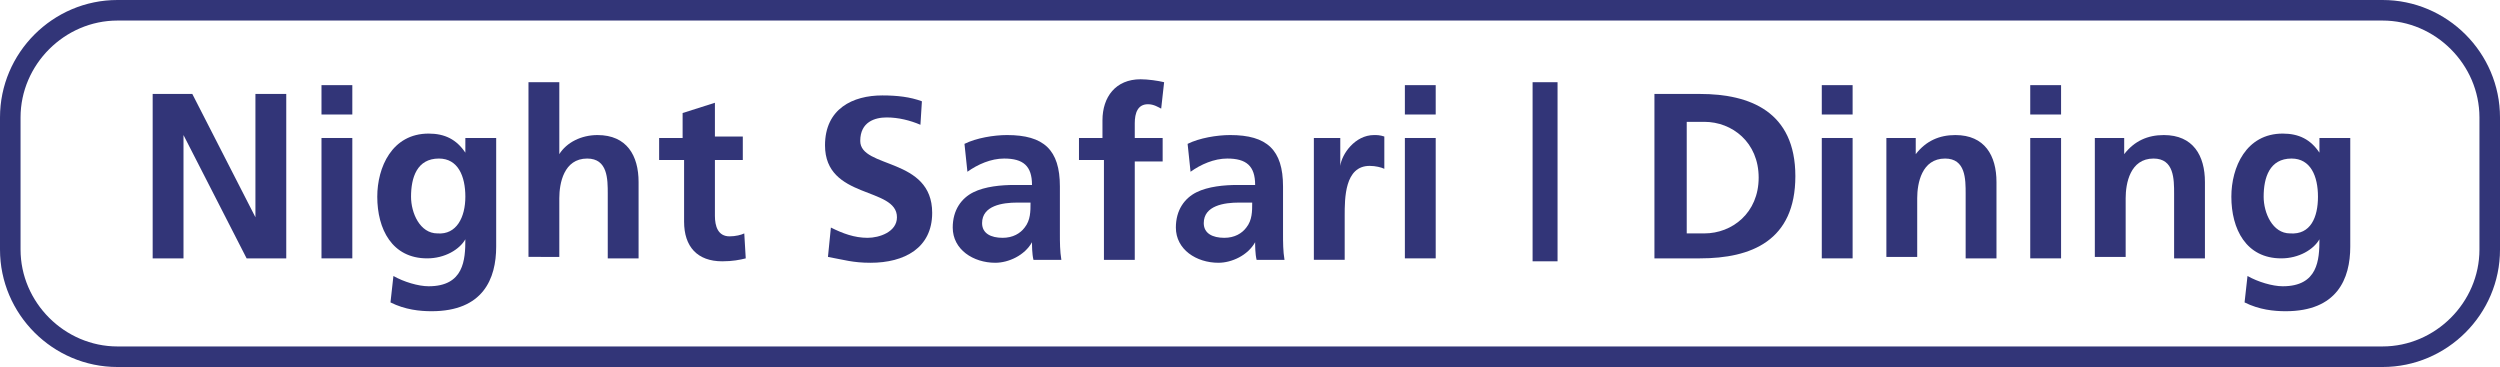
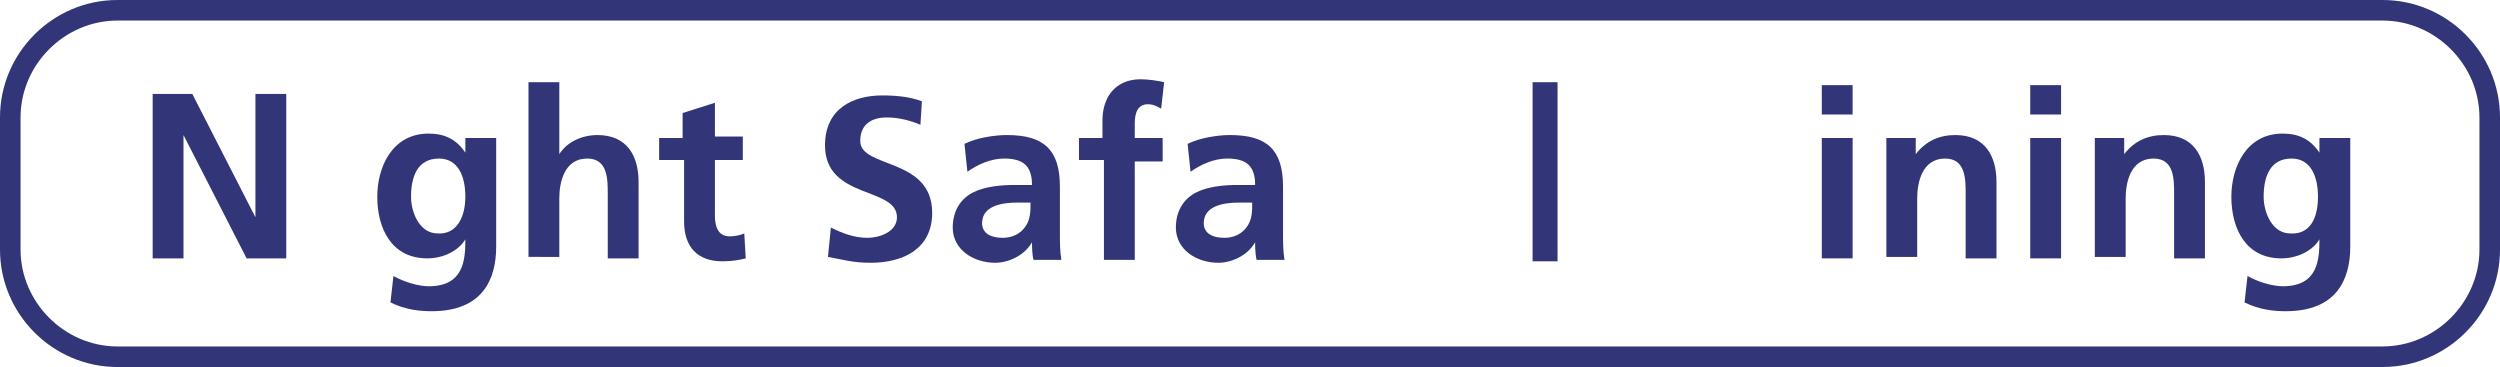
<svg xmlns="http://www.w3.org/2000/svg" version="1.1" id="レイヤー_1" x="0px" y="0px" viewBox="0 0 170.3 25" style="enable-background:new 0 0 170.3 25;" xml:space="preserve">
  <style type="text/css">
	.st0{fill:#FD0012;}
	.st1{fill:#FF6E00;}
	.st2{fill:#0084D2;}
	.st3{fill:#323578;}
	.st4{fill:#007144;}
</style>
  <path class="st3" d="M162.3,1.4c3.6,0,6.6,3,6.6,6.6v9c0,3.6-3,6.6-6.6,6.6H8c-3.6,0-6.6-3-6.6-6.6V8c0-3.6,3-6.6,6.6-6.6H162.3   M162.3,0H8C3.6,0,0,3.6,0,8v9c0,4.4,3.6,8,8,8h154.3c4.4,0,8-3.6,8-8V8C170.3,3.6,166.7,0,162.3,0L162.3,0z" />
  <g>
    <path class="st3" d="M10.3,6.4h2.8l4.3,8.4h0V6.4h2.1v11.2h-2.7l-4.3-8.4h0v8.4h-2.1V6.4z" />
-     <path class="st3" d="M21.9,5.8H24v2h-2.1V5.8z M21.9,9.4H24v8.2h-2.1V9.4z" />
    <path class="st3" d="M33.8,9.4v7.4c0,2.2-0.9,4.4-4.4,4.4c-0.8,0-1.8-0.1-2.8-0.6l0.2-1.8c0.7,0.4,1.7,0.7,2.4,0.7   c2.4,0,2.5-1.8,2.5-3.2h0c-0.4,0.7-1.4,1.3-2.6,1.3c-2.4,0-3.4-2-3.4-4.2c0-2,1-4.3,3.5-4.3c1.1,0,1.9,0.4,2.5,1.3h0V9.4H33.8z    M31.7,13.4c0-1.4-0.5-2.6-1.8-2.6c-1.5,0-1.9,1.3-1.9,2.6c0,1.1,0.6,2.5,1.8,2.5C31.1,16,31.7,14.8,31.7,13.4z" />
    <path class="st3" d="M36,5.6h2.1v4.9h0c0.5-0.8,1.5-1.3,2.6-1.3c2,0,2.8,1.4,2.8,3.2v5.2h-2.1v-4.4c0-1,0-2.4-1.4-2.4   c-1.6,0-1.9,1.7-1.9,2.7v4H36V5.6z" />
    <path class="st3" d="M46.5,10.9h-1.6V9.4h1.6V7.7L48.7,7v2.3h1.9v1.6h-1.9v3.8c0,0.7,0.2,1.4,1,1.4c0.4,0,0.8-0.1,1-0.2l0.1,1.7   c-0.4,0.1-0.9,0.2-1.6,0.2c-1.7,0-2.6-1-2.6-2.7V10.9z" />
    <path class="st3" d="M62.7,8.5C62,8.2,61.2,8,60.4,8c-0.8,0-1.8,0.3-1.8,1.6c0,1.9,4.9,1.1,4.9,4.9c0,2.4-1.9,3.4-4.2,3.4   c-1.2,0-1.8-0.2-2.9-0.4l0.2-2c0.8,0.4,1.6,0.7,2.5,0.7c0.8,0,2-0.4,2-1.4c0-2.1-4.9-1.2-4.9-4.9c0-2.5,1.9-3.4,3.9-3.4   c1,0,1.9,0.1,2.7,0.4L62.7,8.5z" />
    <path class="st3" d="M65.7,9.8c0.8-0.4,2-0.6,2.9-0.6c2.5,0,3.6,1,3.6,3.5v1.1c0,0.8,0,1.5,0,2.1c0,0.6,0,1.2,0.1,1.8h-1.9   c-0.1-0.4-0.1-1-0.1-1.2h0c-0.5,0.9-1.6,1.4-2.5,1.4c-1.5,0-2.9-0.9-2.9-2.4c0-1.2,0.6-2,1.4-2.4s1.9-0.5,2.8-0.5h1.2   c0-1.3-0.6-1.8-1.9-1.8c-0.9,0-1.8,0.4-2.5,0.9L65.7,9.8z M68.3,16.2c0.7,0,1.2-0.3,1.5-0.7c0.4-0.5,0.4-1.1,0.4-1.7h-0.9   c-1,0-2.4,0.2-2.4,1.4C66.9,15.9,67.5,16.2,68.3,16.2z" />
    <path class="st3" d="M75.1,10.9h-1.6V9.4h1.6V8.2c0-1.6,0.9-2.8,2.6-2.8c0.5,0,1.2,0.1,1.6,0.2l-0.2,1.8c-0.2-0.1-0.5-0.3-0.9-0.3   c-0.7,0-0.9,0.6-0.9,1.3v1h1.9v1.6h-1.9v6.7h-2.1V10.9z" />
    <path class="st3" d="M80.9,9.8c0.8-0.4,2-0.6,2.9-0.6c2.5,0,3.6,1,3.6,3.5v1.1c0,0.8,0,1.5,0,2.1c0,0.6,0,1.2,0.1,1.8h-1.9   c-0.1-0.4-0.1-1-0.1-1.2h0c-0.5,0.9-1.6,1.4-2.5,1.4c-1.5,0-2.9-0.9-2.9-2.4c0-1.2,0.6-2,1.4-2.4s1.9-0.5,2.8-0.5h1.2   c0-1.3-0.6-1.8-1.9-1.8c-0.9,0-1.8,0.4-2.5,0.9L80.9,9.8z M83.4,16.2c0.7,0,1.2-0.3,1.5-0.7c0.4-0.5,0.4-1.1,0.4-1.7h-0.9   c-1,0-2.4,0.2-2.4,1.4C82,15.9,82.6,16.2,83.4,16.2z" />
-     <path class="st3" d="M89.4,9.4h1.9v1.9h0c0.1-0.8,1-2.1,2.3-2.1c0.2,0,0.4,0,0.7,0.1v2.2c-0.2-0.1-0.6-0.2-1-0.2   c-1.7,0-1.7,2.2-1.7,3.4v3h-2.1V9.4z" />
-     <path class="st3" d="M95.7,5.8h2.1v2h-2.1V5.8z M95.7,9.4h2.1v8.2h-2.1V9.4z" />
    <path class="st3" d="M104.4,5.6h1.7v12.2h-1.7V5.6z" />
-     <path class="st3" d="M112.7,6.4h3.1c3.4,0,6.5,1.2,6.5,5.6c0,4.4-3,5.6-6.5,5.6h-3.1V6.4z M114.9,15.9h1.2c1.9,0,3.7-1.4,3.7-3.8   c0-2.4-1.8-3.8-3.7-3.8h-1.2V15.9z" />
    <path class="st3" d="M124.1,5.8h2.1v2h-2.1V5.8z M124.1,9.4h2.1v8.2h-2.1V9.4z" />
    <path class="st3" d="M128.5,9.4h2v1.1h0c0.7-0.9,1.6-1.3,2.7-1.3c2,0,2.8,1.4,2.8,3.2v5.2h-2.1v-4.4c0-1,0-2.4-1.4-2.4   c-1.6,0-1.9,1.7-1.9,2.7v4h-2.1V9.4z" />
    <path class="st3" d="M138.3,5.8h2.1v2h-2.1V5.8z M138.3,9.4h2.1v8.2h-2.1V9.4z" />
    <path class="st3" d="M142.7,9.4h2v1.1h0c0.7-0.9,1.6-1.3,2.7-1.3c2,0,2.8,1.4,2.8,3.2v5.2h-2.1v-4.4c0-1,0-2.4-1.4-2.4   c-1.6,0-1.9,1.7-1.9,2.7v4h-2.1V9.4z" />
    <path class="st3" d="M160.1,9.4v7.4c0,2.2-0.9,4.4-4.4,4.4c-0.8,0-1.8-0.1-2.8-0.6l0.2-1.8c0.7,0.4,1.7,0.7,2.4,0.7   c2.4,0,2.5-1.8,2.5-3.2h0c-0.4,0.7-1.4,1.3-2.6,1.3c-2.4,0-3.4-2-3.4-4.2c0-2,1-4.3,3.5-4.3c1.1,0,1.9,0.4,2.5,1.3h0V9.4H160.1z    M157.9,13.4c0-1.4-0.5-2.6-1.8-2.6c-1.5,0-1.9,1.3-1.9,2.6c0,1.1,0.6,2.5,1.8,2.5C157.4,16,157.9,14.8,157.9,13.4z" />
  </g>
</svg>